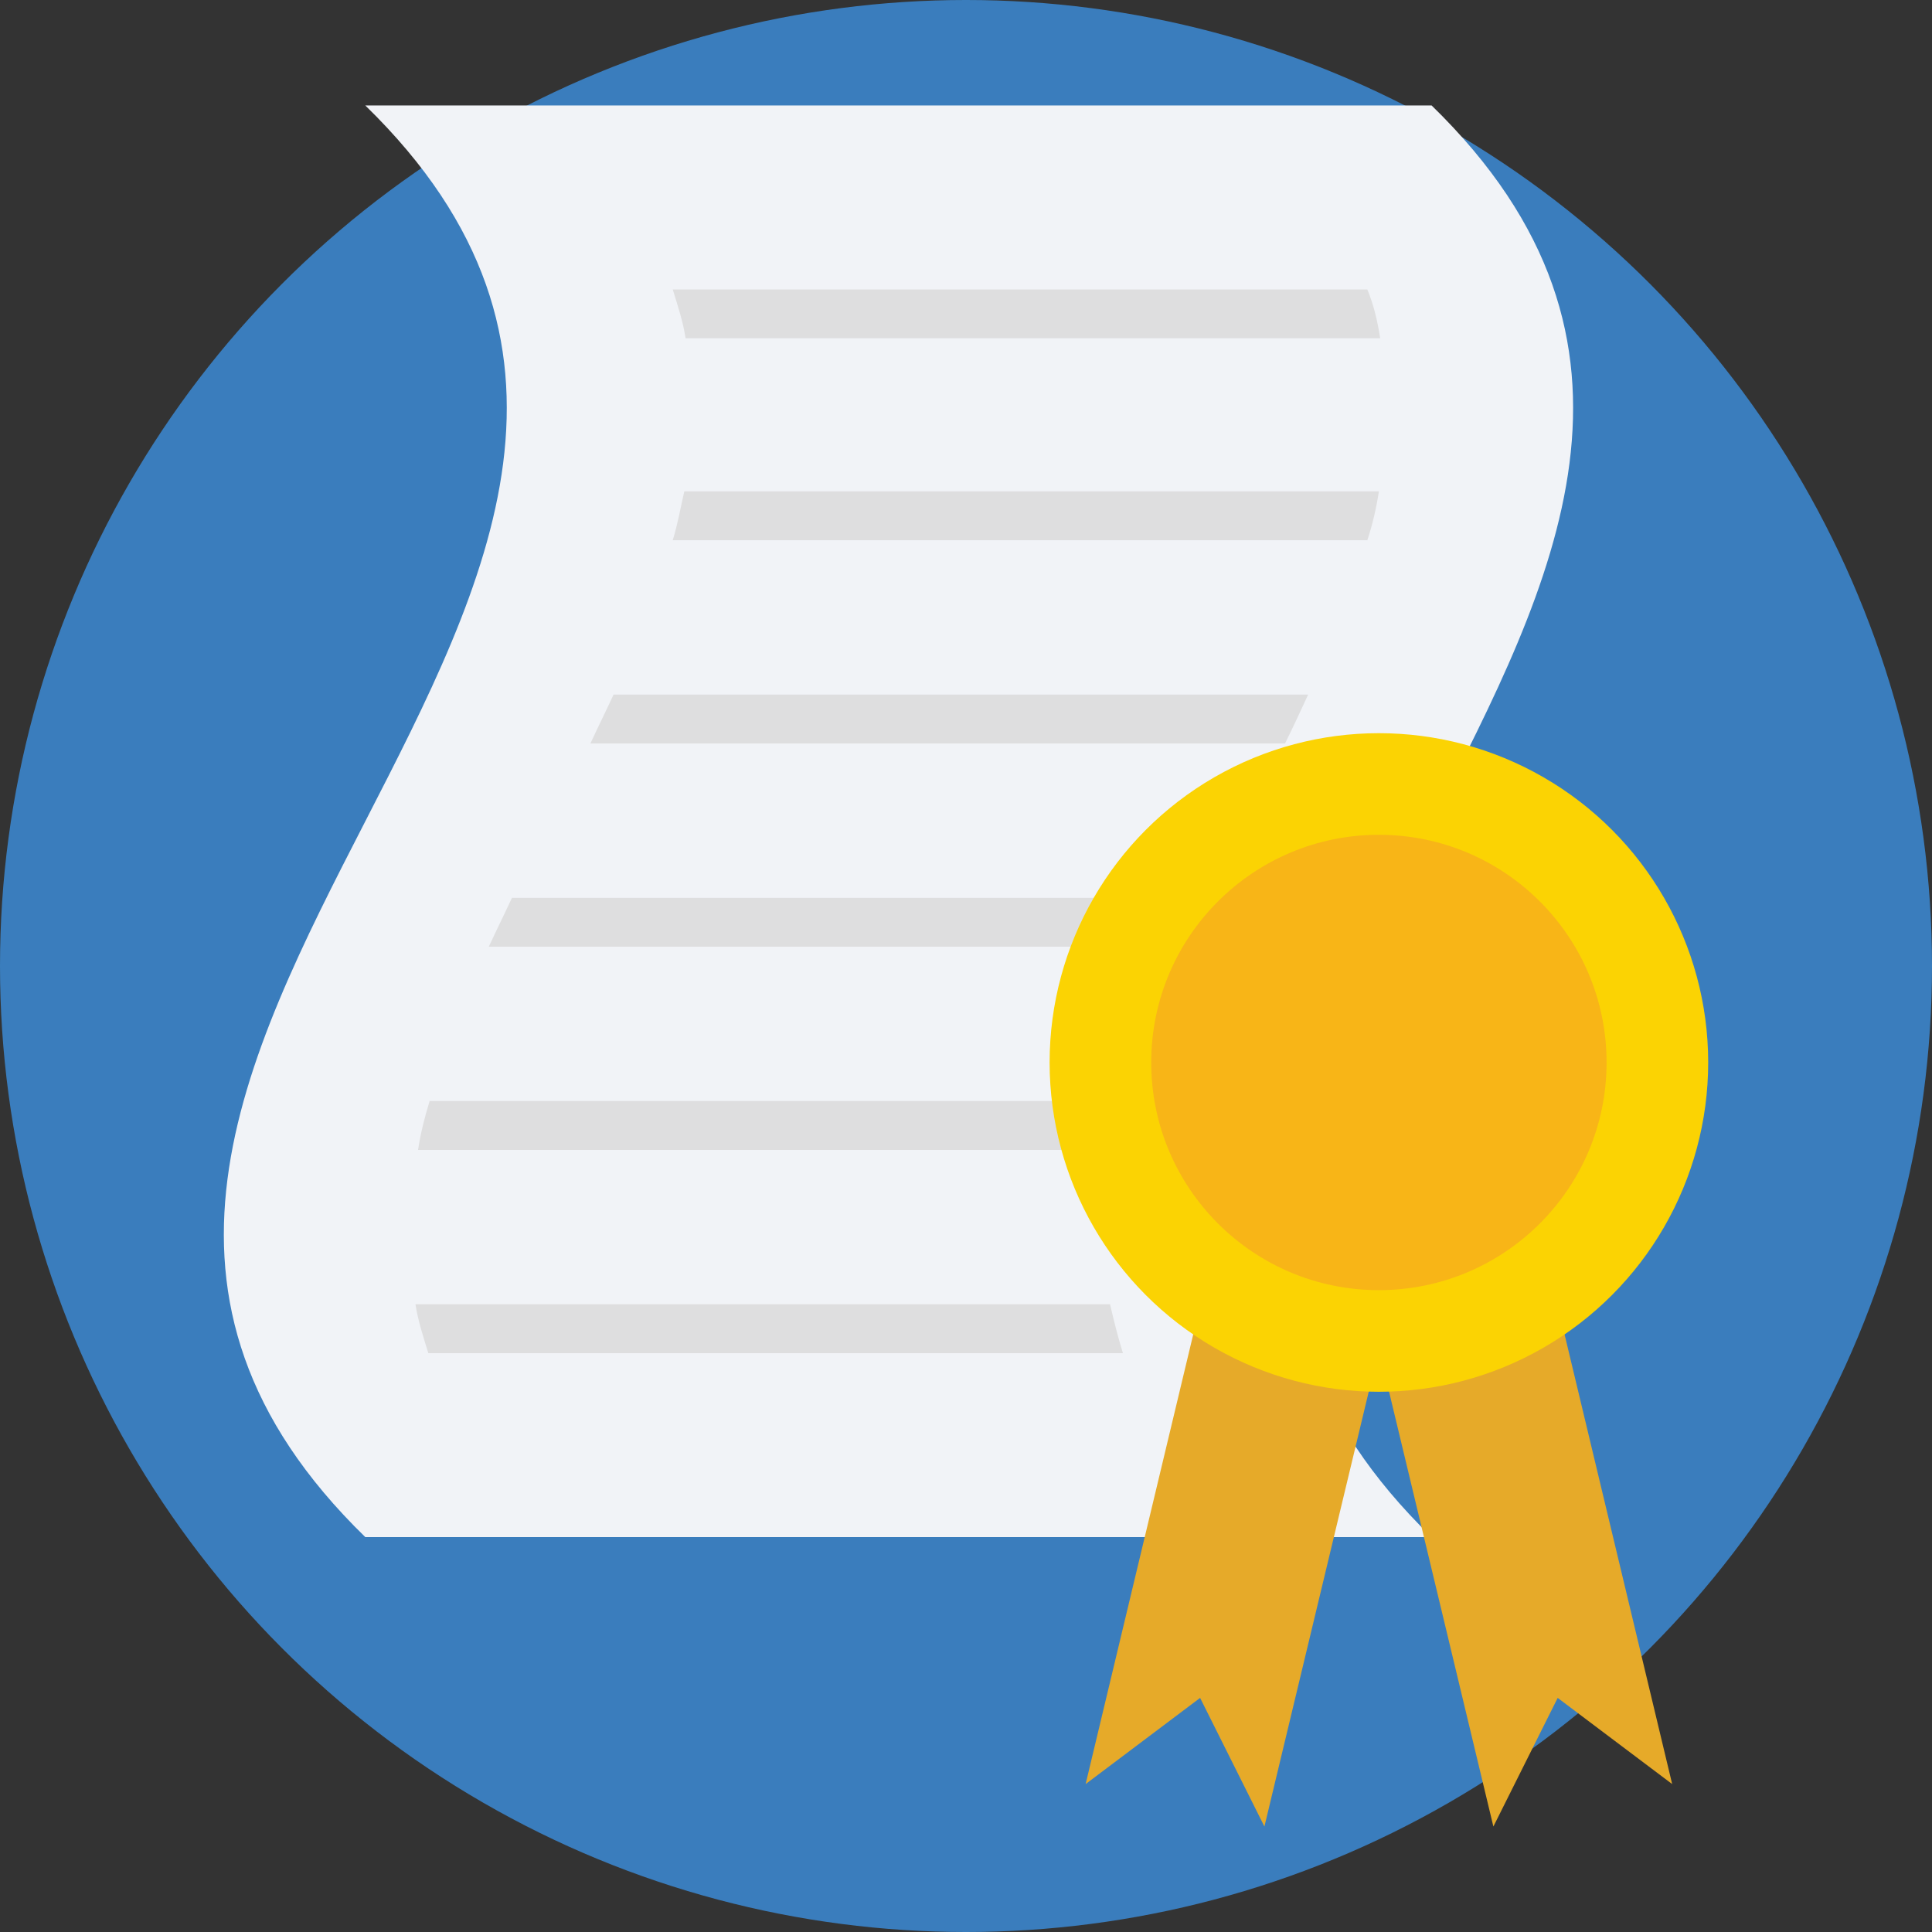
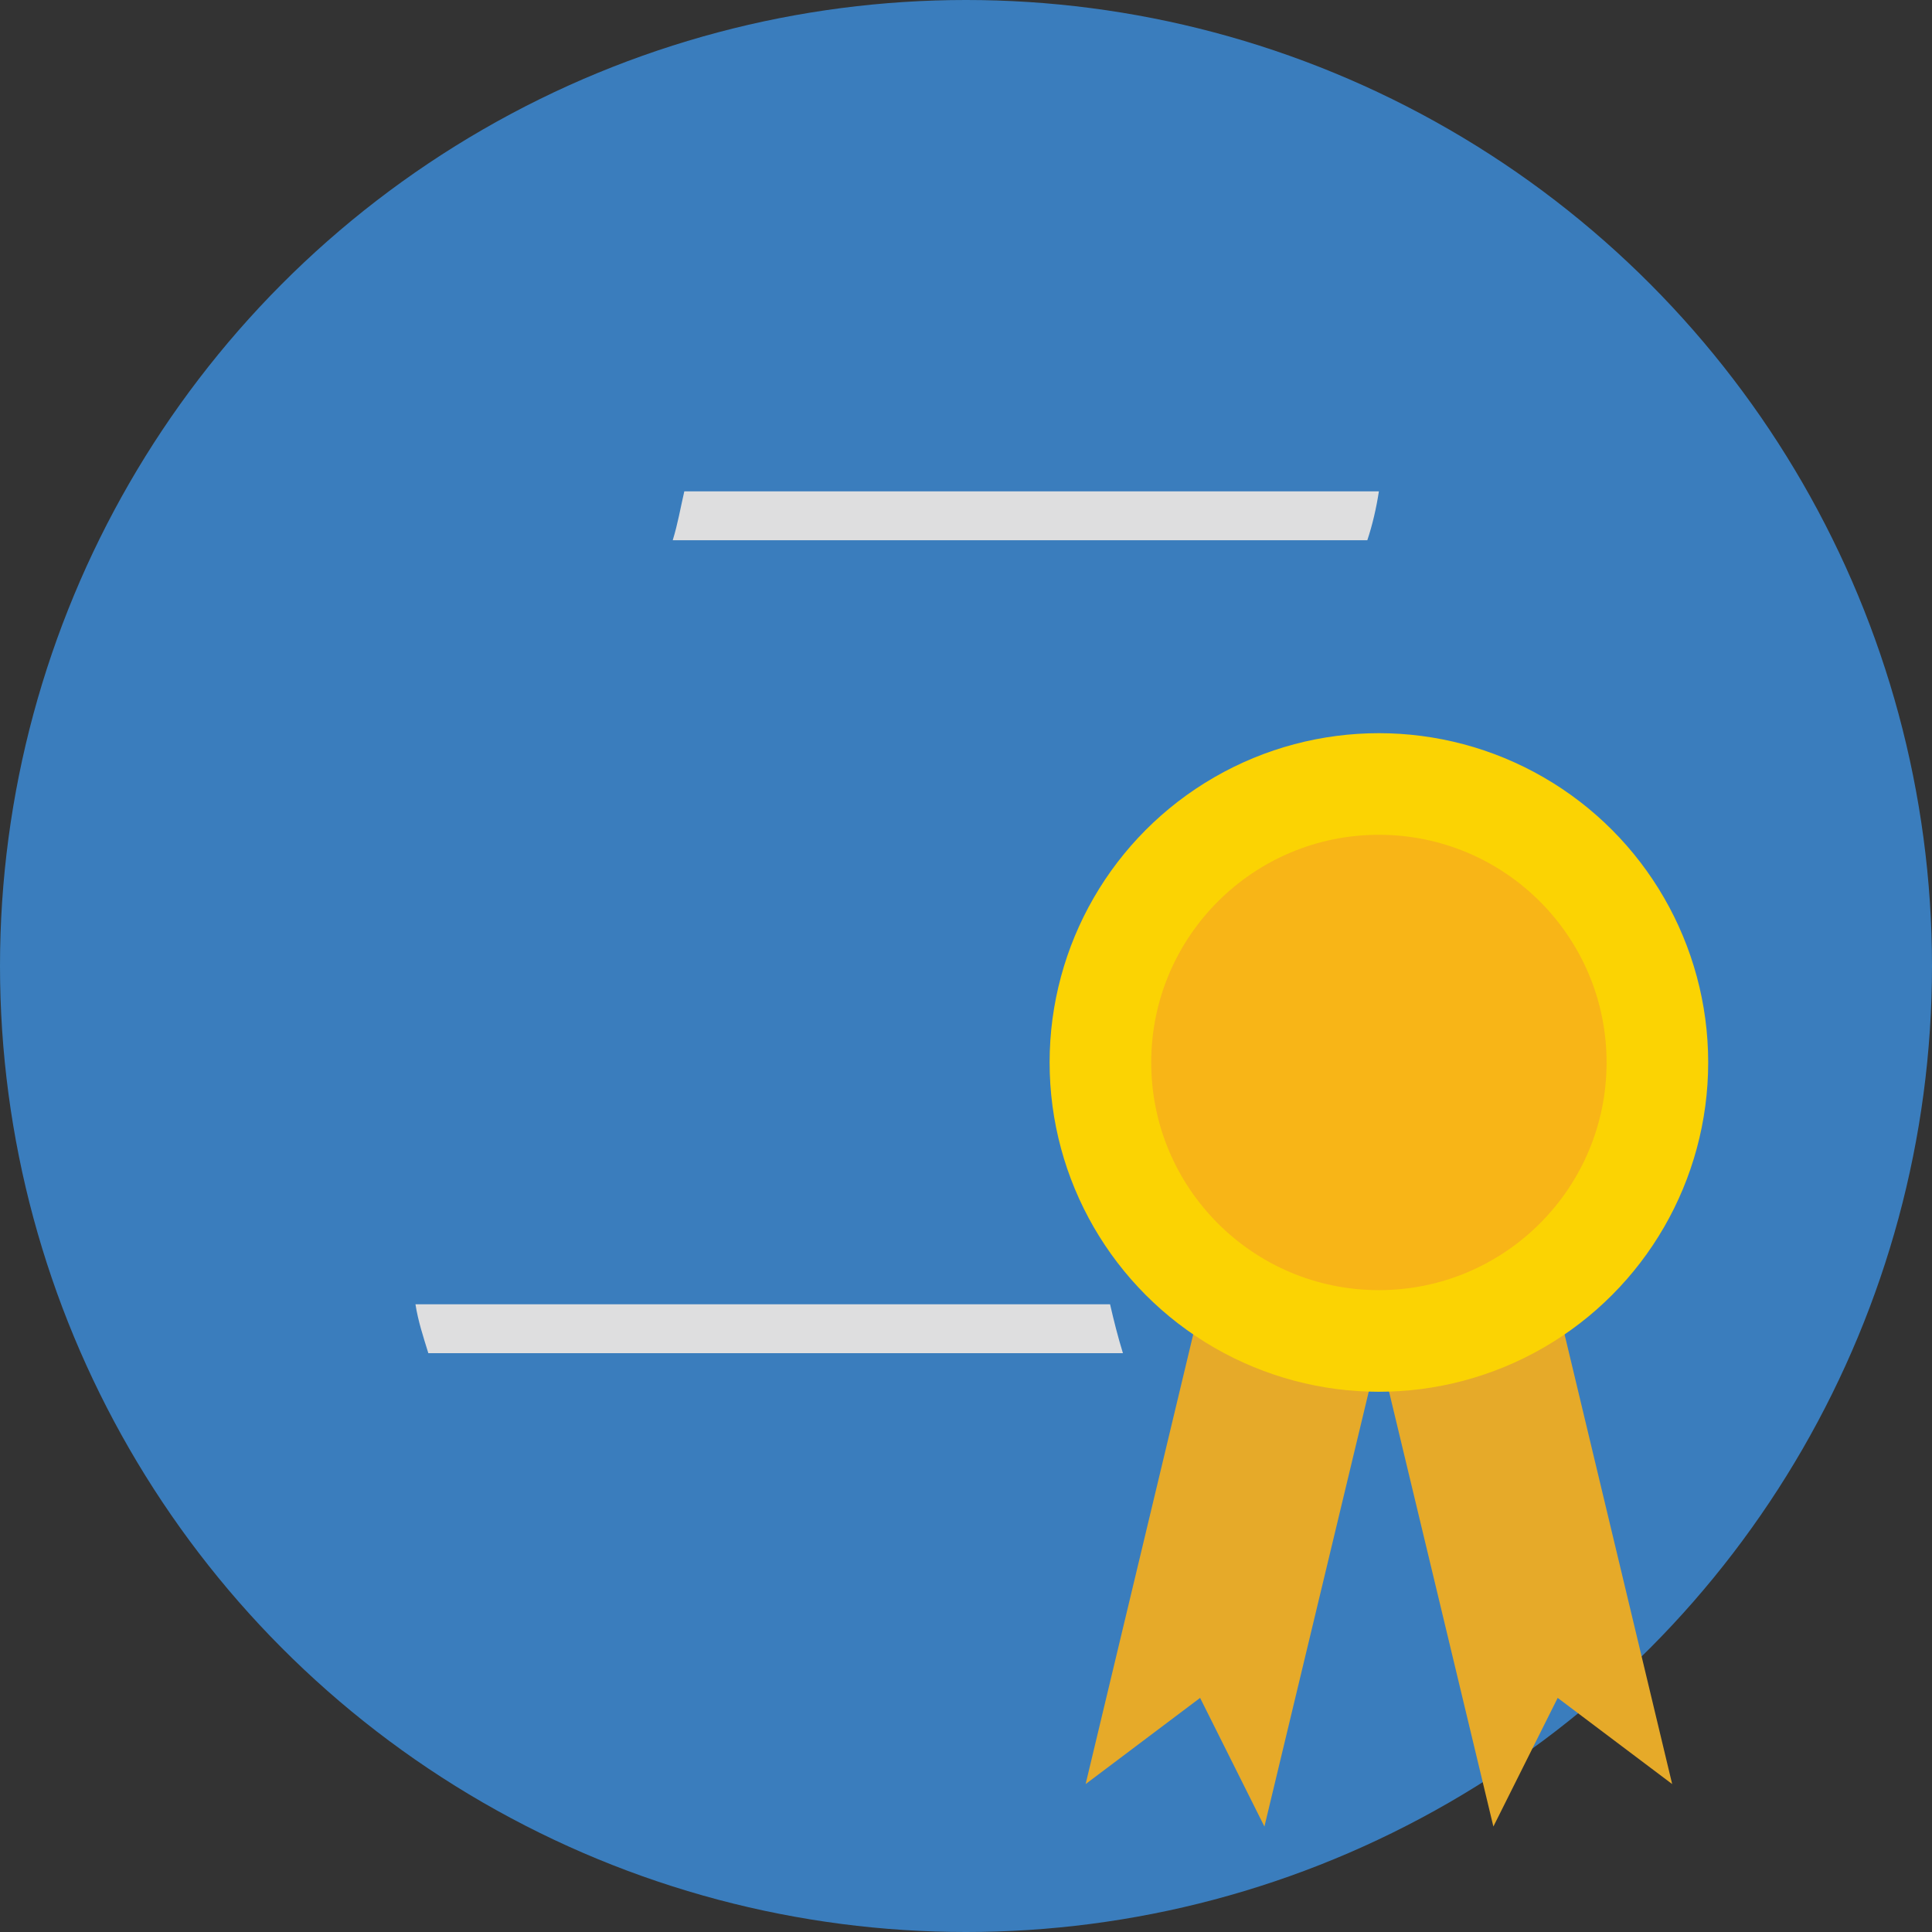
<svg xmlns="http://www.w3.org/2000/svg" version="1.1" id="Layer_1" x="0px" y="0px" viewBox="0 0 509.287 509.287" style="enable-background:new 0 0 509.287 509.287;" xml:space="preserve" width="512px" height="512px" class="">
  <rect x="0" y="0" width="509.287" height="509.287" fill="#333333" stroke="none" />
  <g>
    <g>
      <g>
        <circle style="fill:#3A7DBD" cx="254.644" cy="254.644" r="254.644" data-original="#3A7DBD" class="" data-old_color="#3a7dbd" />
-         <path style="fill:#F1F3F7;" d="M377.388,405.192c-93.584,0-187.507,0-281.091,0c-129.187-125.796,129.187-251.592,0-377.388  c93.584,0,187.507,0,281.091,0C506.575,153.6,248.201,279.396,377.388,405.192z" data-original="#F1F3F7" class="" />
        <g>
-           <path style="fill:#DEDEDF;" d="M363.825,89.176c-61.033,0-122.066,0-183.099,0c-0.678-4.408-2.034-8.477-3.391-12.885   c61.033,0,122.066,0,183.099,0C362.13,80.36,363.147,84.768,363.825,89.176z" data-original="#DEDEDF" class="" />
          <path style="fill:#DEDEDF;" d="M360.434,142.411c-61.033,0-122.066,0-183.099,0c1.356-4.408,2.034-8.477,3.052-12.885   c61.033,0,122.066,0,183.099,0C362.808,133.934,361.791,138.342,360.434,142.411z" data-original="#DEDEDF" class="" />
-           <path style="fill:#DEDEDF;" d="M338.734,195.984c-61.033,0-122.066,0-183.099,0c2.034-4.408,4.069-8.477,6.103-12.885   c61.033,0,122.066,0,183.099,0C342.803,187.507,340.768,191.915,338.734,195.984z" data-original="#DEDEDF" class="" />
-           <path style="fill:#DEDEDF;" d="M311.947,249.558c-61.033,0-122.066,0-183.099,0c2.034-4.408,4.069-8.477,6.103-12.885   c61.033,0,122.066,0,183.099,0C316.016,241.081,313.981,245.489,311.947,249.558z" data-original="#DEDEDF" class="" />
-           <path style="fill:#DEDEDF;" d="M293.298,303.131c-61.033,0-122.066,0-183.099,0c0.678-4.408,1.695-8.477,3.052-12.885   c61.033,0,122.066,0,183.099,0C294.993,294.654,293.976,298.723,293.298,303.131z" data-original="#DEDEDF" class="" />
          <path style="fill:#DEDEDF;" d="M296.011,356.705c-61.033,0-122.066,0-183.099,0c-1.356-4.408-2.713-8.477-3.391-12.885   c61.033,0,122.066,0,183.099,0C293.637,348.228,294.654,352.297,296.011,356.705z" data-original="#DEDEDF" class="" />
        </g>
        <polygon style="fill:#E6AA29" points="333.309,481.483 316.355,447.576 286.177,470.294 318.389,335.682 365.521,347.211 " data-original="#F0582F" class="" data-old_color="#e6aa29" />
        <polygon style="fill:#E6AA29" points="393.664,481.483 410.617,447.576 440.795,470.294 408.583,335.682 361.452,347.211 " data-original="#D54232" class="" data-old_color="#e6aa29" />
        <circle style="fill:#FBD303" cx="363.486" cy="280.074" r="86.803" data-original="#FBD303" class="active-path" />
        <circle style="fill:#F8B517" cx="363.486" cy="280.074" r="60.016" data-original="#F8B517" class="" />
      </g>
    </g>
  </g>
</svg>